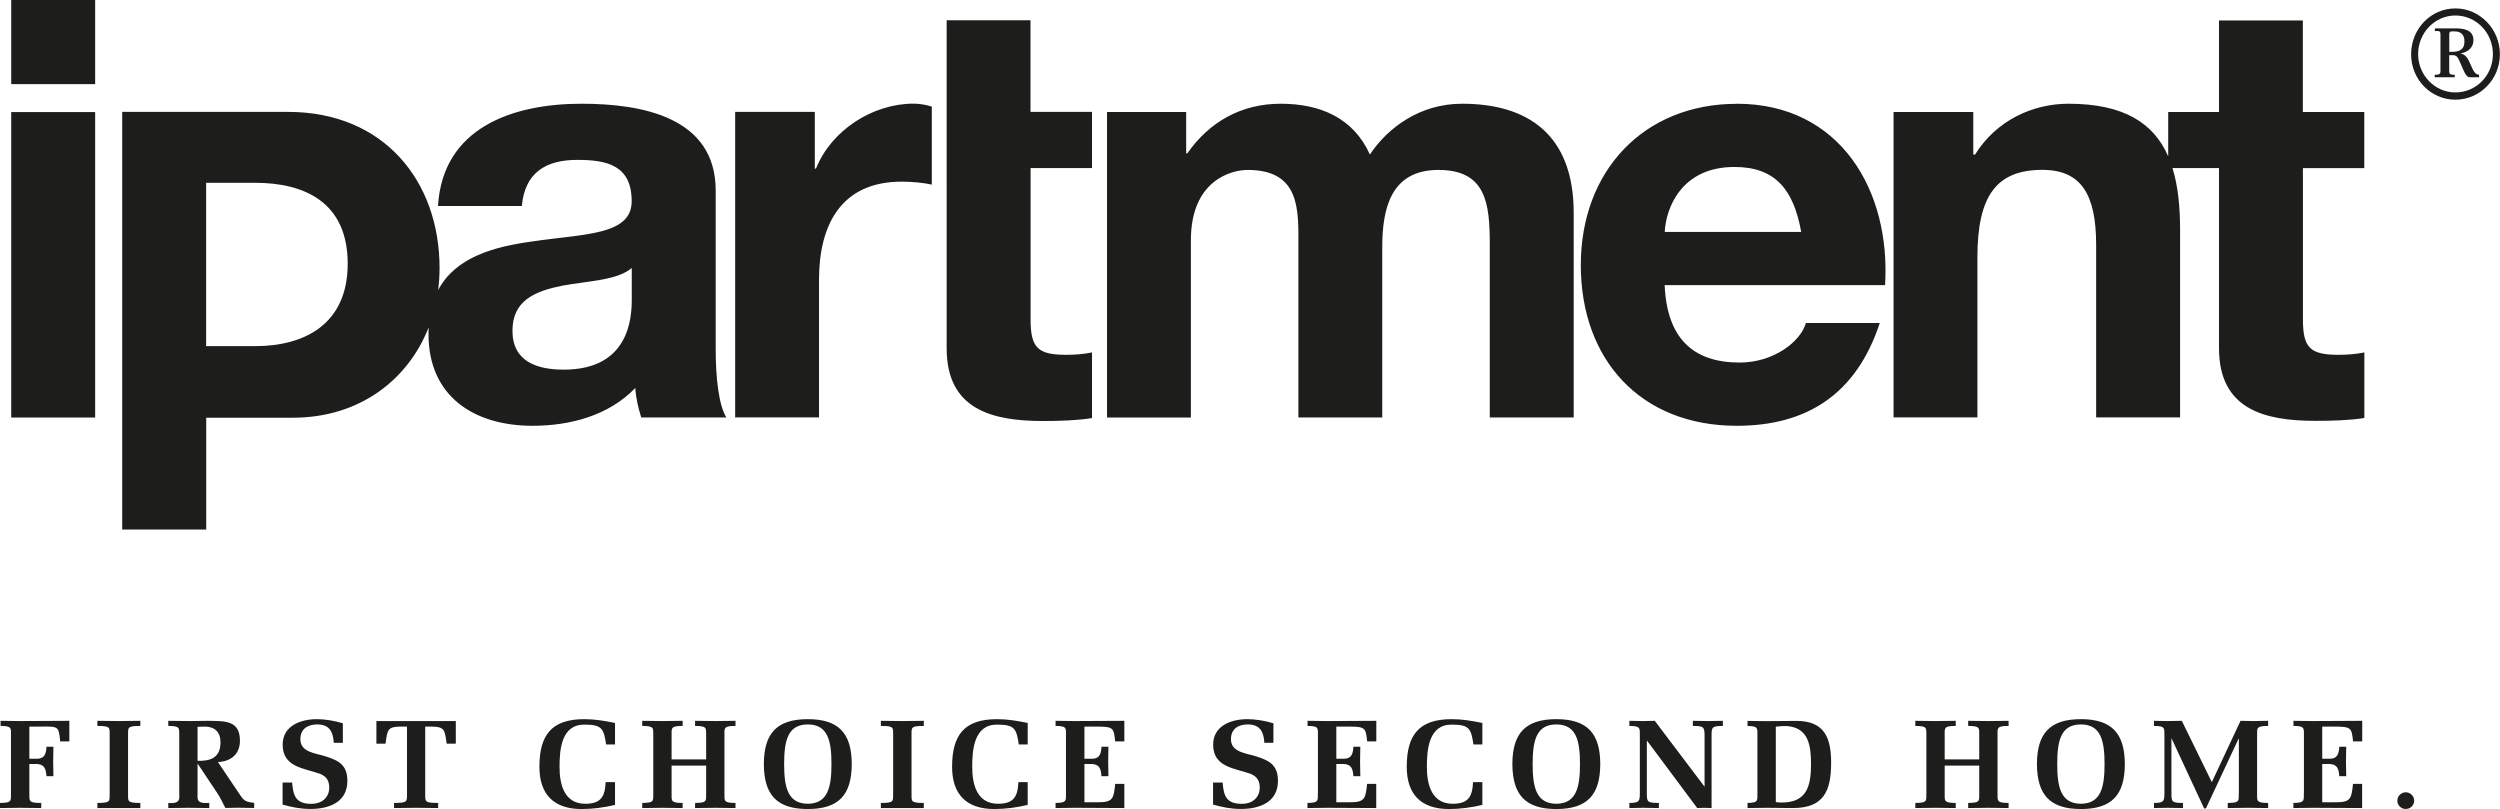
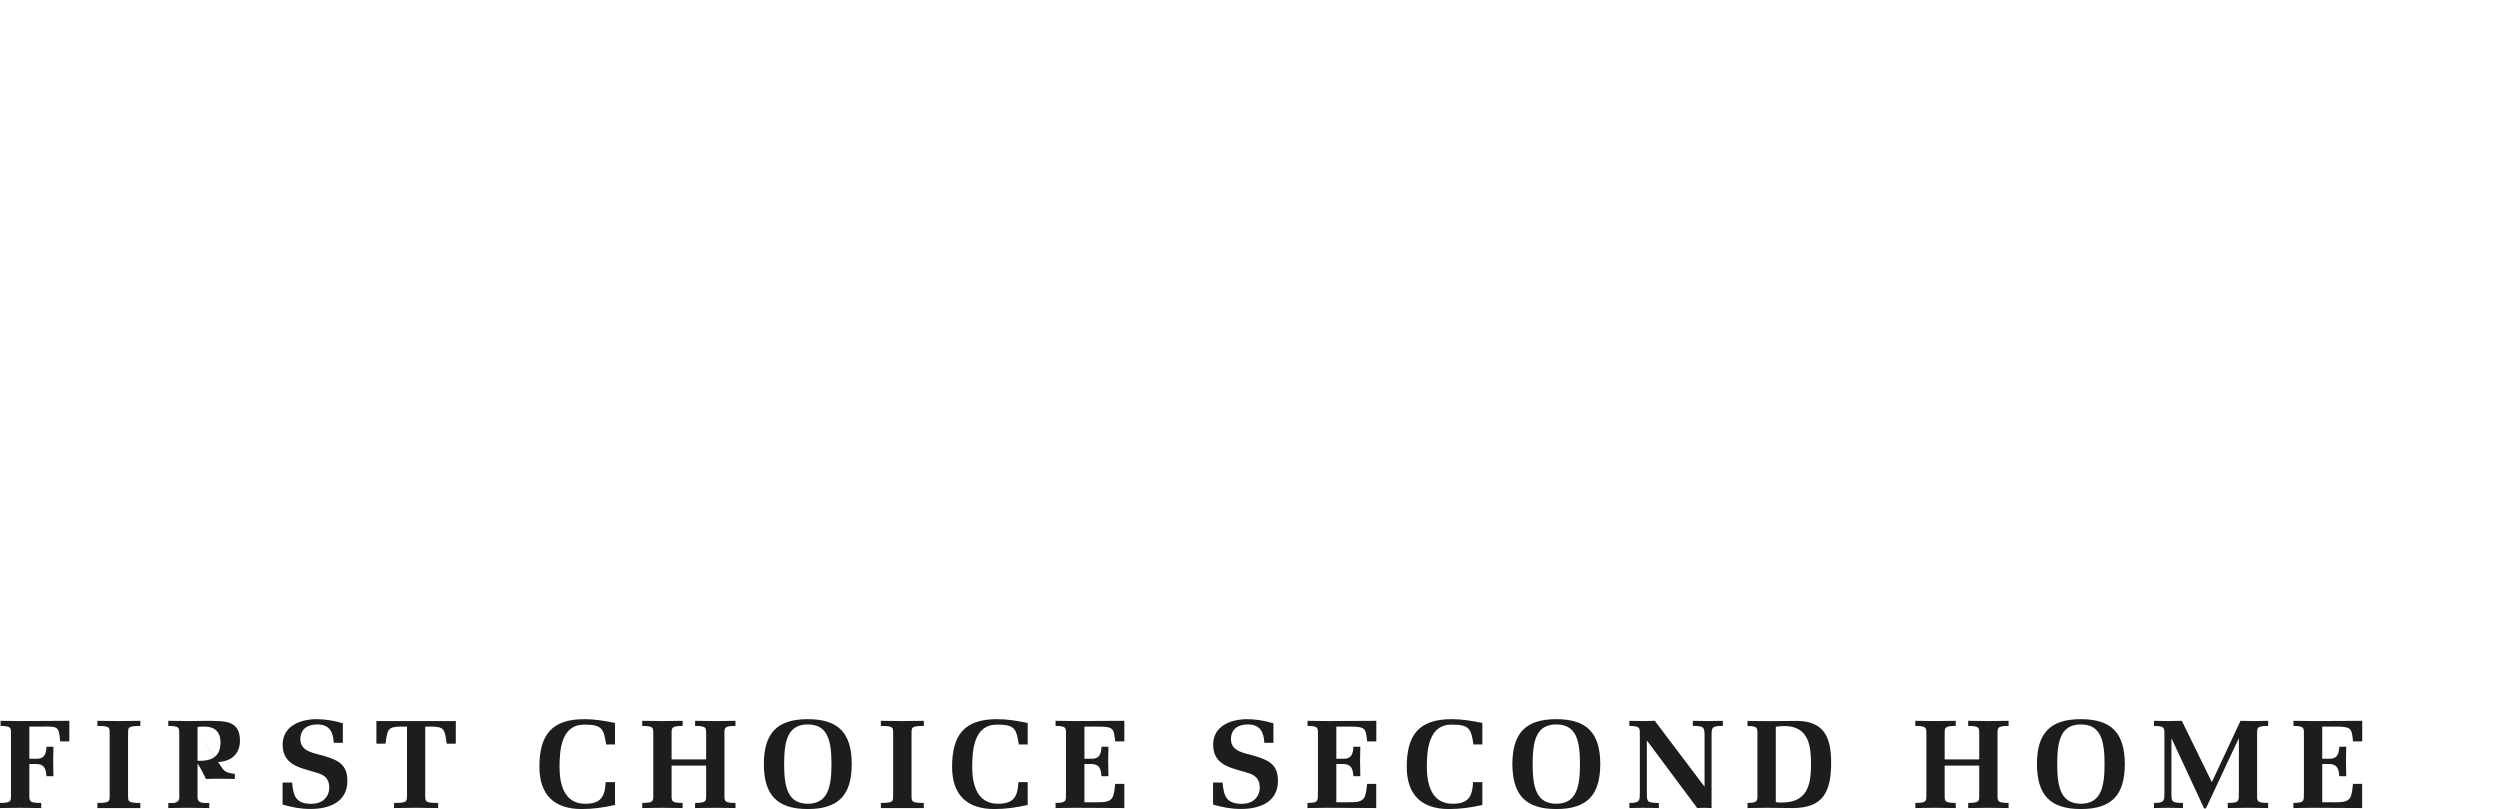
<svg xmlns="http://www.w3.org/2000/svg" id="Ebene_1" data-name="Ebene 1" viewBox="0 0 303.2 98.12">
  <defs>
    <style>
      .cls-1 {
        fill: #1d1d1b;
      }
    </style>
  </defs>
-   <path class="cls-1" d="M124.99,13.57h7.45v6.81h-7.45v18.35c0,3.44.86,4.3,4.3,4.3,1.07,0,2.08-.07,3.15-.29v7.96c-1.72.29-3.94.36-5.95.36-6.23,0-11.68-1.43-11.68-8.81V2.46h10.17v11.1h0ZM1.36,13.59h10.18v37.05H1.36V13.59h0ZM1.36,0h10.18v10.2H1.36V0h0ZM25,41.98h5.94c5.93,0,11.22-2.6,11.23-9.99,0-7.51-5.29-9.82-11.23-9.82h-5.94v19.8h0ZM86.8,23.11v19.28c0,3.37.36,6.73,1.29,8.24h-10.32c-.36-1.15-.65-2.36-.72-3.58-3.22,3.37-7.95,4.59-12.47,4.59-7.02,0-12.61-3.51-12.61-11.11,0-.28,0-.56.02-.83-2.51,6.4-8.42,10.96-16.47,10.96h-10.51s0,13.56,0,13.56h-10.19V13.57h20.12c11.62,0,18.37,8.39,18.37,18.94,0,.91-.06,1.8-.17,2.67,2.11-4,6.77-5.26,11.43-5.9,6.24-.93,12.04-.72,12.04-4.87,0-4.37-3.01-5.02-6.59-5.02-3.87,0-6.37,1.58-6.73,5.59h-10.17c.57-9.53,9.1-12.4,17.41-12.4,7.38,0,16.27,1.65,16.27,10.53h0ZM76.62,36.3v-3.8c-1.72,1.5-5.3,1.57-8.45,2.15-3.15.64-6.02,1.72-6.02,5.45s2.94,4.73,6.23,4.73c7.95,0,8.24-6.31,8.24-8.53h0ZM177.32,12.58c7.88,0,13.54,3.65,13.54,13.26v24.79h-10.18v-20.99c0-4.94-.43-9.03-6.23-9.03s-6.81,4.73-6.81,9.39v20.63h-10.17v-20.78c0-4.3.29-9.24-6.16-9.24-2.01,0-6.88,1.29-6.88,8.53v21.5h-10.17V13.58h9.6v5.02h.14c2.65-3.8,6.52-6.02,11.32-6.02s8.82,1.72,10.82,6.16c2.15-3.22,6.02-6.16,11.18-6.16h0ZM210.63,12.58c12.61,0,18.7,10.61,17.99,22h-26.73c.28,6.45,3.44,9.39,9.1,9.39,4.09,0,7.38-2.51,8.03-4.8h8.96c-2.87,8.74-8.96,12.47-17.34,12.47-11.68,0-18.92-8.03-18.92-19.49s7.67-19.56,18.92-19.56h0ZM201.9,28.13h16.55c-.93-5.16-3.15-7.88-8.1-7.88-6.45,0-8.31,5.01-8.45,7.88h0ZM286.75,20.39h-7.45v18.34c0,3.44.86,4.3,4.3,4.3,1.07,0,2.08-.07,3.15-.29v7.95c-1.72.29-3.94.35-5.95.35-6.23,0-11.68-1.43-11.68-8.81v-21.85h-5.64c.66,2.14.92,4.65.92,7.45v22.79h-10.18v-20.92c0-6.09-1.79-9.1-6.52-9.1-5.52,0-7.88,3.08-7.88,10.6v19.42h-10.17V13.58h9.67v5.16h.22c2.58-4.16,7.02-6.16,11.32-6.16,6.75,0,10.35,2.37,12.1,6.38v-5.38h6.16V2.48h10.17v11.1h7.45v6.81h0ZM89.15,13.57h9.67v6.88h.14c1.86-4.66,6.88-7.88,11.83-7.88.72,0,1.58.14,2.22.36v9.46c-.93-.22-2.44-.36-3.65-.36-7.45,0-10.03,5.38-10.03,11.89v16.7h-10.17V13.57h0Z" />
-   <path class="cls-1" d="M297.79,12.09c2.99,0,5.4-2.48,5.4-5.51s-2.41-5.56-5.4-5.56-5.37,2.49-5.37,5.56,2.4,5.51,5.37,5.51h0ZM297.79,11.21c-2.49,0-4.52-2.09-4.52-4.65s2.01-4.68,4.52-4.68,4.55,2.08,4.55,4.68-2.04,4.65-4.55,4.65h0ZM295.3,3.43v.33c.56,0,.68-.03.68.45v4.43c0,.29-.09.45-.7.42v.31h2.43v-.31c-.62.03-.67-.12-.67-.48v-1.89h.23c.26,0,.53-.03.74.22.29.33.76,1.81,1.1,2.21.15.19.26.25.48.25h1.07v-.31c-.51,0-.74-.59-1.01-1.19-.26-.62-.56-1.25-1.19-1.38v-.03c.8-.12,1.52-.67,1.52-1.58,0-1.35-1.32-1.44-2.32-1.44h-2.37ZM297.05,4.38c0-.22-.05-.57.26-.57h.32c.79-.03,1.26.37,1.26,1.21,0,1.04-.67,1.27-1.55,1.27h-.29v-1.9h0Z" />
-   <path class="cls-1" d="M292.49,96.39c-.2-.2-.44-.3-.72-.3s-.52.1-.72.3c-.2.2-.3.44-.3.72s.1.51.3.71c.2.2.44.29.72.29s.52-.1.72-.29c.2-.2.3-.43.3-.71s-.1-.52-.3-.72h0Z" />
-   <path class="cls-1" d="M5.01,97.38c-1.57,0-1.45-.2-1.45-1.24v-3.48h.93c.95.05,1.07.66,1.15,1.48h.84c-.01-.59-.01-1.19-.03-1.8.02-.59.01-1.19.03-1.78h-.84c-.05.85-.23,1.46-1.15,1.46h-.93v-3.9h1.5c2.06-.03,2.06,0,2.24,1.8h1.11v-2.5c-1.98.01-3.98.03-5.96.03-.87,0-1.74-.01-2.38-.03v.62c1.48,0,1.24.35,1.26,1.25v6.85c-.03.93.21,1.24-1.34,1.24v.62c.72-.01,1.59-.01,2.45-.03.87.02,1.74.01,2.56.03v-.62h0ZM15.53,89.28c.03-1.01-.21-1.24,1.49-1.24v-.62c-.87.01-1.74.01-2.61.03-.87-.02-1.74-.01-2.6-.03v.62c1.71,0,1.46.23,1.49,1.24v6.86c-.03,1.01.21,1.24-1.49,1.24v.62c3.47-.01,4.34-.01,5.21,0v-.62c-1.71,0-1.46-.23-1.49-1.24v-6.86h0ZM23.96,88.15c.29-.02.57-.03.84-.03,1.24,0,1.94.64,1.94,1.91,0,1.82-1.16,2.3-2.78,2.24v-4.12h0ZM26.43,92.42c1.57-.07,2.67-.94,2.67-2.59,0-2.54-1.92-2.36-3.89-2.41-.73.01-1.48.01-2.21.03-1.02-.02-1.89-.01-2.59-.03v.62c1.54,0,1.29.31,1.33,1.24v6.86c-.01.59.27,1.39-1.33,1.24v.62c.7-.01,1.57-.01,2.44-.03.87.02,1.74.01,2.53.03v-.62c-1.63.12-1.42-.49-1.42-1.24v-3.54l2.35,3.52c.4.59.7,1.23,1.02,1.87.5-.01.98-.01,1.43-.03.65.02,1.33.01,2.07.03v-.62c-1.02-.11-1.25-.27-1.66-.88l-2.74-4.07h0ZM41.59,87.72c-1.07-.33-2.25-.5-3.17-.5-1.97,0-4.14.81-4.14,3.09,0,2.73,2.56,2.84,4.54,3.54.78.32,1.11.85,1.11,1.66,0,1.24-.93,1.98-2.14,1.98-1.86,0-2.23-.88-2.36-2.58h-1.16v2.67c1.13.32,2.16.53,3.4.53,2.23,0,4.46-.81,4.46-3.4,0-1.94-1.04-2.47-2.68-2.99-1.14-.37-3.02-.47-3.02-2.06,0-1.25.87-1.8,2.04-1.8,1.49,0,1.94.9,2.01,2.23h1.1v-2.38h0ZM47.78,98c.95-.01,1.82-.01,2.68-.03.87.02,1.74.01,2.68.03v-.62c-1.69,0-1.57-.15-1.57-1.24v-8.02h.66c1.69,0,1.71.35,1.94,2.07h1.11v-2.74h-9.63v2.74h1.11c.23-1.72.24-2.07,1.94-2.07h.66v8.02c0,1.08.12,1.24-1.57,1.24v.62h0ZM74.59,94.86h-1.14c-.08,1.75-.56,2.62-2.47,2.62-2.56,0-3.12-2.35-3.12-4.48s.24-5.12,3-5.12c2.17,0,2.36.5,2.65,2.41h1.08v-2.61c-1.28-.26-2.42-.46-3.73-.46-3.99,0-5.44,1.95-5.44,5.78,0,3.35,1.75,5.12,5.12,5.12,1.34,0,2.7-.18,4.05-.5v-2.76h0ZM79.23,96.14c-.03.93.21,1.24-1.34,1.24v.62c.72-.01,1.58-.01,2.45-.03.87.02,1.74.01,2.45.03v-.62c-1.48,0-1.34-.26-1.34-1.24v-3.29h4.19v3.29c-.03.93.21,1.24-1.34,1.24v.62c.72-.01,1.59-.01,2.45-.03.87.02,1.74.01,2.45.03v-.62c-1.48,0-1.34-.26-1.34-1.24v-6.86c0-.98-.14-1.24,1.34-1.24v-.62c-.72.01-1.59.01-2.45.03-.87-.02-1.74-.01-2.45-.03v.62c1.55,0,1.31.31,1.34,1.24v2.82h-4.19v-2.82c0-.98-.14-1.24,1.34-1.24v-.62c-.72.01-1.59.01-2.45.03-.87-.02-1.74-.01-2.45-.03v.62c1.55,0,1.31.31,1.34,1.24v6.86h0ZM97.97,98.12c3.79,0,5.32-1.75,5.33-5.46-.01-3.69-1.55-5.44-5.33-5.44s-5.32,1.75-5.33,5.44c.01,3.7,1.54,5.46,5.33,5.46h0ZM97.97,97.48c-2.44-.02-2.87-2.01-2.87-4.82s.43-4.8,2.87-4.8,2.87,2,2.87,4.8-.43,4.8-2.87,4.82h0ZM110.55,89.28c.03-1.01-.21-1.24,1.49-1.24v-.62c-.87.01-1.74.01-2.6.03-.87-.02-1.74-.01-2.61-.03v.62c1.71,0,1.46.23,1.49,1.24v6.86c-.03,1.01.21,1.24-1.49,1.24v.62c3.47-.01,4.34-.01,5.21,0v-.62c-1.71,0-1.46-.23-1.49-1.24v-6.86h0ZM124.65,94.86h-1.14c-.08,1.75-.56,2.62-2.47,2.62-2.56,0-3.13-2.35-3.13-4.48s.24-5.12,3-5.12c2.17,0,2.36.5,2.65,2.41h1.08v-2.61c-1.28-.26-2.42-.46-3.73-.46-3.99,0-5.44,1.95-5.44,5.78,0,3.35,1.75,5.12,5.12,5.12,1.34,0,2.7-.18,4.05-.5v-2.76h0ZM129.28,96.14c-.03.88.21,1.24-1.26,1.24v.62c.64-.01,1.51-.03,2.38-.03,1.98,0,3.98.01,5.96.03v-2.93h-1.11c-.18,1.72-.23,2.23-2.04,2.23h-1.69v-4.64h.93c.94.05,1.07.66,1.14,1.48h.84c-.01-.59-.01-1.19-.03-1.8.01-.59.01-1.19.03-1.78h-.84c-.05.85-.23,1.46-1.14,1.46h-.93v-3.9h1.49c2.06,0,2.06.18,2.24,1.8h1.11v-2.5c-1.98.01-3.98.03-5.96.03-.87,0-1.74-.01-2.38-.03v.62c1.48,0,1.23.35,1.26,1.25v6.85h0ZM154.44,87.72c-1.07-.33-2.25-.5-3.17-.5-1.97,0-4.14.81-4.14,3.09,0,2.73,2.56,2.84,4.54,3.54.78.32,1.11.85,1.11,1.66,0,1.24-.93,1.98-2.14,1.98-1.86,0-2.23-.88-2.36-2.58h-1.16v2.67c1.13.32,2.16.53,3.4.53,2.23,0,4.47-.81,4.47-3.4,0-1.94-1.04-2.47-2.68-2.99-1.14-.37-3.02-.47-3.02-2.06,0-1.25.87-1.8,2.04-1.8,1.49,0,1.94.9,2.01,2.23h1.1v-2.38h0ZM159.83,96.14c-.03.88.21,1.24-1.26,1.24v.62c.64-.01,1.51-.03,2.38-.03,1.98,0,3.98.01,5.96.03v-2.93h-1.11c-.18,1.72-.23,2.23-2.04,2.23h-1.69v-4.64h.93c.95.05,1.07.66,1.14,1.48h.84c-.01-.59-.01-1.19-.03-1.8.01-.59.01-1.19.03-1.78h-.84c-.04.85-.23,1.46-1.14,1.46h-.93v-3.9h1.5c2.06,0,2.06.18,2.24,1.8h1.11v-2.5c-1.98.01-3.98.03-5.96.03-.87,0-1.74-.01-2.38-.03v.62c1.48,0,1.23.35,1.26,1.25v6.85h0ZM179.79,94.86h-1.14c-.08,1.75-.56,2.62-2.47,2.62-2.56,0-3.13-2.35-3.13-4.48s.24-5.12,3-5.12c2.17,0,2.36.5,2.65,2.41h1.08v-2.61c-1.28-.26-2.42-.46-3.73-.46-3.99,0-5.44,1.95-5.44,5.78,0,3.35,1.75,5.12,5.12,5.12,1.34,0,2.7-.18,4.05-.5v-2.76h0ZM188.75,98.12c3.8,0,5.32-1.75,5.33-5.46-.01-3.69-1.55-5.44-5.33-5.44s-5.32,1.75-5.33,5.44c.02,3.7,1.54,5.46,5.33,5.46h0ZM188.75,97.48c-2.44-.02-2.87-2.01-2.87-4.82s.43-4.8,2.87-4.8,2.87,2,2.87,4.8-.43,4.8-2.87,4.82h0ZM198.88,96.14c0,1.02-.05,1.24-1.27,1.24v.62c.37-.01.99-.01,1.63-.03.62.02,1.23.01,1.95.03v-.62c-1.46,0-1.46-.15-1.46-1.24v-6.34l6.11,8.2c.27-.01.56-.01.84-.03.3.02.59.01.9.03v-8.72c0-1.05,0-1.24,1.37-1.24v-.62c-.62.01-1.24.01-1.86.03-.64-.02-1.27-.01-1.78-.03v.62c1.34,0,1.42.14,1.42,1.24v6.13l-6.04-7.99c-.49.01-.96.03-1.45.03-.55-.02-1.08-.01-1.63-.03v.62c1.48,0,1.23.35,1.27,1.24v6.86h0ZM215.37,88.14c.52-.08.98-.09,1.36-.08,2.64.2,2.91,2.41,2.91,4.65,0,2.64-.53,4.62-3.54,4.62-.23,0-.47-.01-.73-.05v-9.15h0ZM213.14,96.14c-.03.85.21,1.24-1.2,1.24v.62c.58-.01,1.45-.01,2.32-.03,1.05.02,2.12.01,3.17.03,3.7,0,4.65-1.99,4.65-5.5,0-3.11-.87-5.07-4.22-5.07-1.2.01-2.39.01-3.6.03-.87-.02-1.74-.01-2.32-.03v.62c1.42,0,1.17.38,1.2,1.24v6.86h0ZM233.63,96.14c-.03.93.21,1.24-1.34,1.24v.62c.72-.01,1.58-.01,2.45-.03.87.02,1.74.01,2.45.03v-.62c-1.48,0-1.34-.26-1.34-1.24v-3.29h4.19v3.29c-.03.93.21,1.24-1.34,1.24v.62c.72-.01,1.59-.01,2.45-.03.87.02,1.74.01,2.45.03v-.62c-1.48,0-1.34-.26-1.34-1.24v-6.86c0-.98-.14-1.24,1.34-1.24v-.62c-.72.01-1.59.01-2.45.03-.87-.02-1.74-.01-2.45-.03v.62c1.55,0,1.31.31,1.34,1.24v2.82h-4.19v-2.82c0-.98-.14-1.24,1.34-1.24v-.62c-.72.01-1.59.01-2.45.03-.87-.02-1.74-.01-2.45-.03v.62c1.55,0,1.31.31,1.34,1.24v6.86h0ZM252.37,98.12c3.8,0,5.32-1.75,5.33-5.46-.02-3.69-1.55-5.44-5.33-5.44s-5.32,1.75-5.33,5.44c.02,3.7,1.54,5.46,5.33,5.46h0ZM252.37,97.48c-2.44-.02-2.87-2.01-2.87-4.82s.43-4.8,2.87-4.8,2.87,2,2.87,4.8-.43,4.8-2.87,4.82h0ZM271.52,96.14c-.03.93.21,1.24-1.34,1.24v.62c.72-.01,1.59-.01,2.45-.03.87.02,1.74.01,2.45.03v-.62c-1.48,0-1.34-.26-1.34-1.24v-6.86c.03-.93-.21-1.24,1.34-1.24v-.62c-.6.01-1.17.01-1.77.03-.53-.02-1.05-.01-1.58-.03l-3.48,7.44-3.64-7.44c-.58.01-1.17.01-1.75.03-.55-.02-1.08-.01-1.63-.03v.62c1.48,0,1.23.35,1.27,1.24v6.86c0,1.02-.05,1.24-1.27,1.24v.62c.37-.01.99-.01,1.63-.03.62.02,1.23.01,1.89.03v-.62c-1.4,0-1.4-.17-1.4-1.24v-6.56h.03l3.89,8.37c.03.15.26.15.31,0l3.92-8.37h.03v6.56h0ZM279.41,96.14c-.03.88.21,1.24-1.27,1.24v.62c.64-.01,1.51-.03,2.38-.03,1.98,0,3.98.01,5.96.03v-2.93h-1.11c-.18,1.72-.23,2.23-2.04,2.23h-1.69v-4.64h.93c.95.05,1.07.66,1.14,1.48h.84c-.02-.59-.01-1.19-.03-1.8.01-.59.01-1.19.03-1.78h-.84c-.05.85-.23,1.46-1.14,1.46h-.93v-3.9h1.5c2.06,0,2.06.18,2.24,1.8h1.11v-2.5c-1.98.01-3.98.03-5.96.03-.87,0-1.74-.01-2.38-.03v.62c1.48,0,1.24.35,1.27,1.25v6.85h0Z" />
+   <path class="cls-1" d="M5.01,97.38c-1.57,0-1.45-.2-1.45-1.24v-3.48h.93c.95.05,1.07.66,1.15,1.48h.84c-.01-.59-.01-1.19-.03-1.8.02-.59.01-1.19.03-1.78h-.84c-.05.85-.23,1.46-1.15,1.46h-.93v-3.9h1.5c2.06-.03,2.06,0,2.24,1.8h1.11v-2.5c-1.98.01-3.98.03-5.96.03-.87,0-1.74-.01-2.38-.03v.62c1.48,0,1.24.35,1.26,1.25v6.85c-.03.93.21,1.24-1.34,1.24v.62c.72-.01,1.59-.01,2.45-.03.87.02,1.74.01,2.56.03v-.62h0ZM15.53,89.28c.03-1.01-.21-1.24,1.49-1.24v-.62c-.87.01-1.74.01-2.61.03-.87-.02-1.74-.01-2.6-.03v.62c1.71,0,1.46.23,1.49,1.24v6.86c-.03,1.01.21,1.24-1.49,1.24v.62c3.47-.01,4.34-.01,5.21,0v-.62c-1.71,0-1.46-.23-1.49-1.24v-6.86h0ZM23.96,88.15c.29-.02.57-.03.84-.03,1.24,0,1.94.64,1.94,1.91,0,1.82-1.16,2.3-2.78,2.24v-4.12h0ZM26.43,92.42c1.57-.07,2.67-.94,2.67-2.59,0-2.54-1.92-2.36-3.89-2.41-.73.01-1.48.01-2.21.03-1.02-.02-1.89-.01-2.59-.03v.62c1.54,0,1.29.31,1.33,1.24v6.86c-.01.59.27,1.39-1.33,1.24v.62c.7-.01,1.57-.01,2.44-.03.87.02,1.74.01,2.53.03v-.62c-1.63.12-1.42-.49-1.42-1.24v-3.54c.4.59.7,1.23,1.02,1.87.5-.01.98-.01,1.43-.03.65.02,1.33.01,2.07.03v-.62c-1.02-.11-1.25-.27-1.66-.88l-2.74-4.07h0ZM41.59,87.72c-1.07-.33-2.25-.5-3.17-.5-1.97,0-4.14.81-4.14,3.09,0,2.73,2.56,2.84,4.54,3.54.78.32,1.11.85,1.11,1.66,0,1.24-.93,1.98-2.14,1.98-1.86,0-2.23-.88-2.36-2.58h-1.16v2.67c1.13.32,2.16.53,3.4.53,2.23,0,4.46-.81,4.46-3.4,0-1.94-1.04-2.47-2.68-2.99-1.14-.37-3.02-.47-3.02-2.06,0-1.25.87-1.8,2.04-1.8,1.49,0,1.94.9,2.01,2.23h1.1v-2.38h0ZM47.78,98c.95-.01,1.82-.01,2.68-.03.87.02,1.74.01,2.68.03v-.62c-1.69,0-1.57-.15-1.57-1.24v-8.02h.66c1.69,0,1.71.35,1.94,2.07h1.11v-2.74h-9.63v2.74h1.11c.23-1.72.24-2.07,1.94-2.07h.66v8.02c0,1.08.12,1.24-1.57,1.24v.62h0ZM74.59,94.86h-1.14c-.08,1.75-.56,2.62-2.47,2.62-2.56,0-3.12-2.35-3.12-4.48s.24-5.12,3-5.12c2.17,0,2.36.5,2.65,2.41h1.08v-2.61c-1.28-.26-2.42-.46-3.73-.46-3.99,0-5.44,1.95-5.44,5.78,0,3.35,1.75,5.12,5.12,5.12,1.34,0,2.7-.18,4.05-.5v-2.76h0ZM79.23,96.14c-.03.93.21,1.24-1.34,1.24v.62c.72-.01,1.58-.01,2.45-.03.87.02,1.74.01,2.45.03v-.62c-1.48,0-1.34-.26-1.34-1.24v-3.29h4.19v3.29c-.03.93.21,1.24-1.34,1.24v.62c.72-.01,1.59-.01,2.45-.03.87.02,1.74.01,2.45.03v-.62c-1.48,0-1.34-.26-1.34-1.24v-6.86c0-.98-.14-1.24,1.34-1.24v-.62c-.72.01-1.59.01-2.45.03-.87-.02-1.74-.01-2.45-.03v.62c1.55,0,1.31.31,1.34,1.24v2.82h-4.19v-2.82c0-.98-.14-1.24,1.34-1.24v-.62c-.72.01-1.59.01-2.45.03-.87-.02-1.74-.01-2.45-.03v.62c1.55,0,1.31.31,1.34,1.24v6.86h0ZM97.97,98.12c3.79,0,5.32-1.75,5.33-5.46-.01-3.69-1.55-5.44-5.33-5.44s-5.32,1.75-5.33,5.44c.01,3.7,1.54,5.46,5.33,5.46h0ZM97.97,97.48c-2.44-.02-2.87-2.01-2.87-4.82s.43-4.8,2.87-4.8,2.87,2,2.87,4.8-.43,4.8-2.87,4.82h0ZM110.55,89.28c.03-1.01-.21-1.24,1.49-1.24v-.62c-.87.01-1.74.01-2.6.03-.87-.02-1.74-.01-2.61-.03v.62c1.71,0,1.46.23,1.49,1.24v6.86c-.03,1.01.21,1.24-1.49,1.24v.62c3.47-.01,4.34-.01,5.21,0v-.62c-1.71,0-1.46-.23-1.49-1.24v-6.86h0ZM124.65,94.86h-1.14c-.08,1.75-.56,2.62-2.47,2.62-2.56,0-3.13-2.35-3.13-4.48s.24-5.12,3-5.12c2.17,0,2.36.5,2.65,2.41h1.08v-2.61c-1.28-.26-2.42-.46-3.73-.46-3.99,0-5.44,1.95-5.44,5.78,0,3.35,1.75,5.12,5.12,5.12,1.34,0,2.7-.18,4.05-.5v-2.76h0ZM129.28,96.14c-.03.88.21,1.24-1.26,1.24v.62c.64-.01,1.51-.03,2.38-.03,1.98,0,3.98.01,5.96.03v-2.93h-1.11c-.18,1.72-.23,2.23-2.04,2.23h-1.69v-4.64h.93c.94.05,1.07.66,1.14,1.48h.84c-.01-.59-.01-1.19-.03-1.8.01-.59.01-1.19.03-1.78h-.84c-.05.85-.23,1.46-1.14,1.46h-.93v-3.9h1.49c2.06,0,2.06.18,2.24,1.8h1.11v-2.5c-1.98.01-3.98.03-5.96.03-.87,0-1.74-.01-2.38-.03v.62c1.48,0,1.23.35,1.26,1.25v6.85h0ZM154.44,87.72c-1.07-.33-2.25-.5-3.17-.5-1.97,0-4.14.81-4.14,3.09,0,2.73,2.56,2.84,4.54,3.54.78.32,1.11.85,1.11,1.66,0,1.24-.93,1.98-2.14,1.98-1.86,0-2.23-.88-2.36-2.58h-1.16v2.67c1.13.32,2.16.53,3.4.53,2.23,0,4.47-.81,4.47-3.4,0-1.94-1.04-2.47-2.68-2.99-1.14-.37-3.02-.47-3.02-2.06,0-1.25.87-1.8,2.04-1.8,1.49,0,1.94.9,2.01,2.23h1.1v-2.38h0ZM159.83,96.14c-.03.88.21,1.24-1.26,1.24v.62c.64-.01,1.51-.03,2.38-.03,1.98,0,3.98.01,5.96.03v-2.93h-1.11c-.18,1.72-.23,2.23-2.04,2.23h-1.69v-4.64h.93c.95.05,1.07.66,1.14,1.48h.84c-.01-.59-.01-1.19-.03-1.8.01-.59.01-1.19.03-1.78h-.84c-.04.85-.23,1.46-1.14,1.46h-.93v-3.9h1.5c2.06,0,2.06.18,2.24,1.8h1.11v-2.5c-1.98.01-3.98.03-5.96.03-.87,0-1.74-.01-2.38-.03v.62c1.48,0,1.23.35,1.26,1.25v6.85h0ZM179.79,94.86h-1.14c-.08,1.75-.56,2.62-2.47,2.62-2.56,0-3.13-2.35-3.13-4.48s.24-5.12,3-5.12c2.17,0,2.36.5,2.65,2.41h1.08v-2.61c-1.28-.26-2.42-.46-3.73-.46-3.99,0-5.44,1.95-5.44,5.78,0,3.35,1.75,5.12,5.12,5.12,1.34,0,2.7-.18,4.05-.5v-2.76h0ZM188.75,98.12c3.8,0,5.32-1.75,5.33-5.46-.01-3.69-1.55-5.44-5.33-5.44s-5.32,1.75-5.33,5.44c.02,3.7,1.54,5.46,5.33,5.46h0ZM188.75,97.48c-2.44-.02-2.87-2.01-2.87-4.82s.43-4.8,2.87-4.8,2.87,2,2.87,4.8-.43,4.8-2.87,4.82h0ZM198.88,96.14c0,1.02-.05,1.24-1.27,1.24v.62c.37-.01.99-.01,1.63-.03.62.02,1.23.01,1.95.03v-.62c-1.46,0-1.46-.15-1.46-1.24v-6.34l6.11,8.2c.27-.01.56-.01.84-.03.3.02.59.01.9.03v-8.72c0-1.05,0-1.24,1.37-1.24v-.62c-.62.01-1.24.01-1.86.03-.64-.02-1.27-.01-1.78-.03v.62c1.34,0,1.42.14,1.42,1.24v6.13l-6.04-7.99c-.49.01-.96.03-1.45.03-.55-.02-1.08-.01-1.63-.03v.62c1.48,0,1.23.35,1.27,1.24v6.86h0ZM215.37,88.14c.52-.08.98-.09,1.36-.08,2.64.2,2.91,2.41,2.91,4.65,0,2.64-.53,4.62-3.54,4.62-.23,0-.47-.01-.73-.05v-9.15h0ZM213.14,96.14c-.03.85.21,1.24-1.2,1.24v.62c.58-.01,1.45-.01,2.32-.03,1.05.02,2.12.01,3.17.03,3.7,0,4.65-1.99,4.65-5.5,0-3.11-.87-5.07-4.22-5.07-1.2.01-2.39.01-3.6.03-.87-.02-1.74-.01-2.32-.03v.62c1.42,0,1.17.38,1.2,1.24v6.86h0ZM233.63,96.14c-.03.93.21,1.24-1.34,1.24v.62c.72-.01,1.58-.01,2.45-.03.87.02,1.74.01,2.45.03v-.62c-1.48,0-1.34-.26-1.34-1.24v-3.29h4.19v3.29c-.03.93.21,1.24-1.34,1.24v.62c.72-.01,1.59-.01,2.45-.03.87.02,1.74.01,2.45.03v-.62c-1.48,0-1.34-.26-1.34-1.24v-6.86c0-.98-.14-1.24,1.34-1.24v-.62c-.72.01-1.59.01-2.45.03-.87-.02-1.74-.01-2.45-.03v.62c1.55,0,1.31.31,1.34,1.24v2.82h-4.19v-2.82c0-.98-.14-1.24,1.34-1.24v-.62c-.72.01-1.59.01-2.45.03-.87-.02-1.74-.01-2.45-.03v.62c1.55,0,1.31.31,1.34,1.24v6.86h0ZM252.37,98.12c3.8,0,5.32-1.75,5.33-5.46-.02-3.69-1.55-5.44-5.33-5.44s-5.32,1.75-5.33,5.44c.02,3.7,1.54,5.46,5.33,5.46h0ZM252.37,97.48c-2.44-.02-2.87-2.01-2.87-4.82s.43-4.8,2.87-4.8,2.87,2,2.87,4.8-.43,4.8-2.87,4.82h0ZM271.52,96.14c-.03.93.21,1.24-1.34,1.24v.62c.72-.01,1.59-.01,2.45-.03.87.02,1.74.01,2.45.03v-.62c-1.48,0-1.34-.26-1.34-1.24v-6.86c.03-.93-.21-1.24,1.34-1.24v-.62c-.6.01-1.17.01-1.77.03-.53-.02-1.05-.01-1.58-.03l-3.48,7.44-3.64-7.44c-.58.01-1.17.01-1.75.03-.55-.02-1.08-.01-1.63-.03v.62c1.48,0,1.23.35,1.27,1.24v6.86c0,1.02-.05,1.24-1.27,1.24v.62c.37-.01.99-.01,1.63-.03.62.02,1.23.01,1.89.03v-.62c-1.4,0-1.4-.17-1.4-1.24v-6.56h.03l3.89,8.37c.03.15.26.15.31,0l3.92-8.37h.03v6.56h0ZM279.41,96.14c-.03.88.21,1.24-1.27,1.24v.62c.64-.01,1.51-.03,2.38-.03,1.98,0,3.98.01,5.96.03v-2.93h-1.11c-.18,1.72-.23,2.23-2.04,2.23h-1.69v-4.64h.93c.95.05,1.07.66,1.14,1.48h.84c-.02-.59-.01-1.19-.03-1.8.01-.59.01-1.19.03-1.78h-.84c-.05.85-.23,1.46-1.14,1.46h-.93v-3.9h1.5c2.06,0,2.06.18,2.24,1.8h1.11v-2.5c-1.98.01-3.98.03-5.96.03-.87,0-1.74-.01-2.38-.03v.62c1.48,0,1.24.35,1.27,1.25v6.85h0Z" />
</svg>